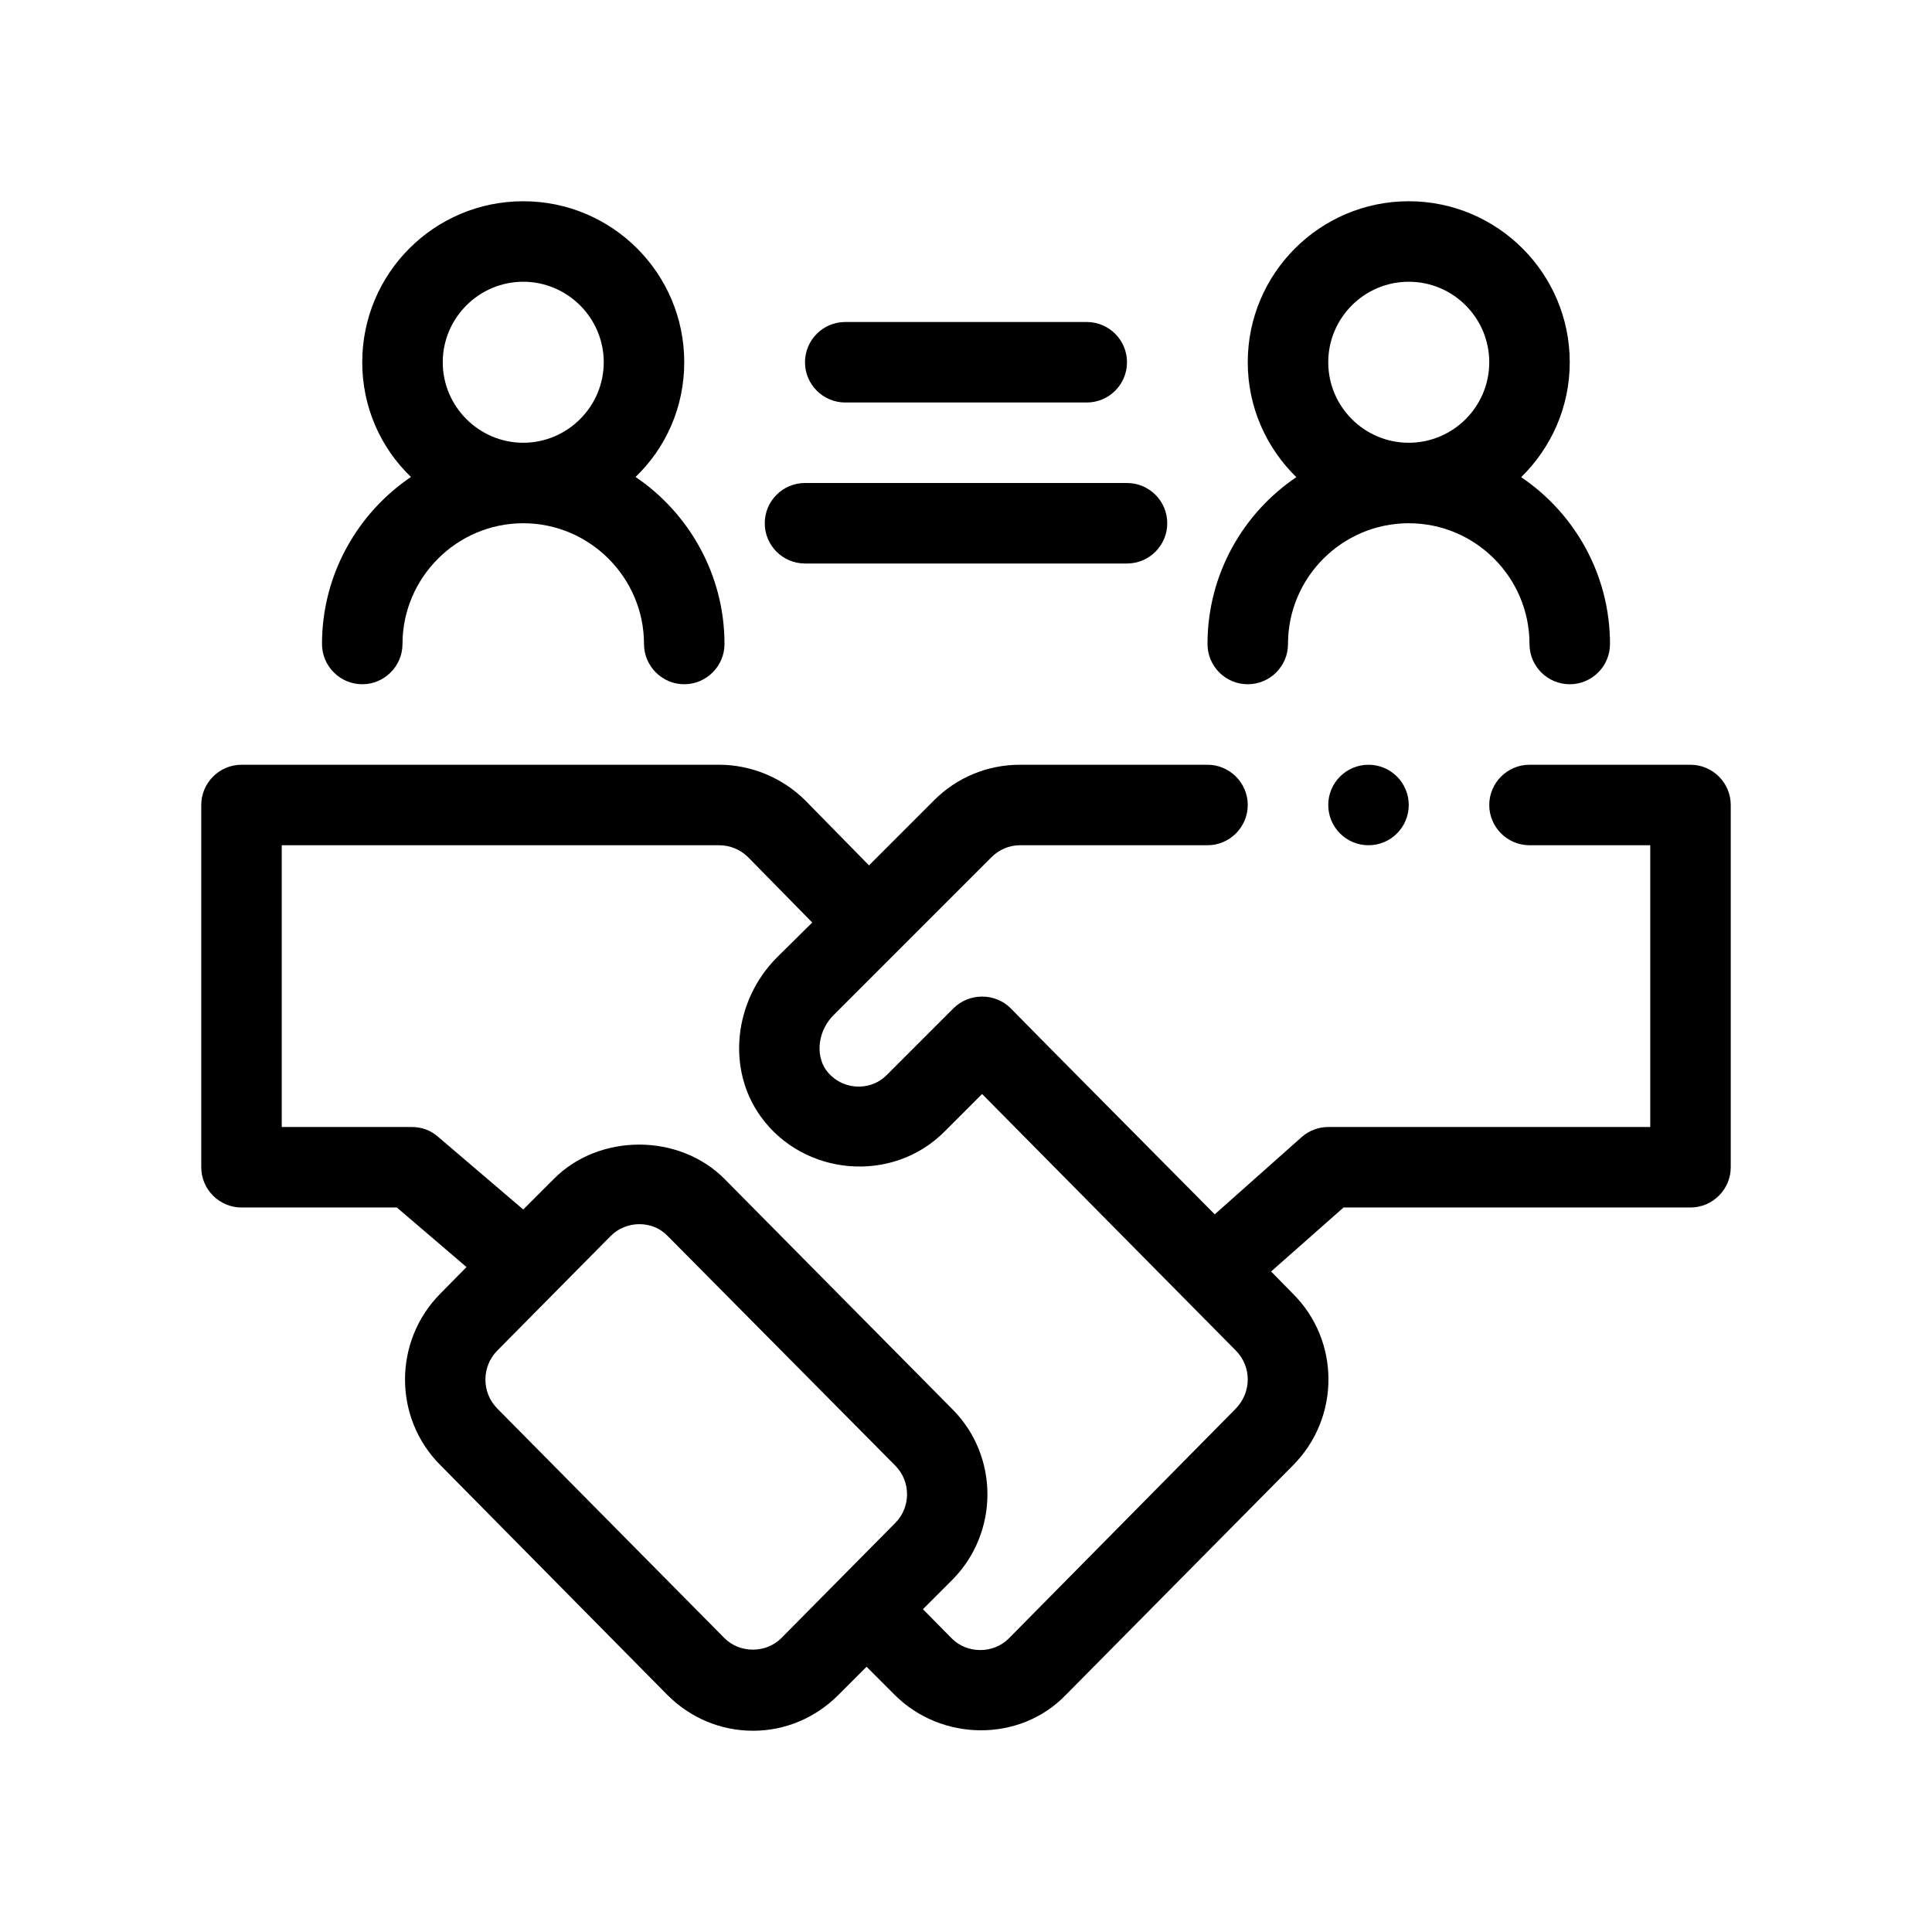
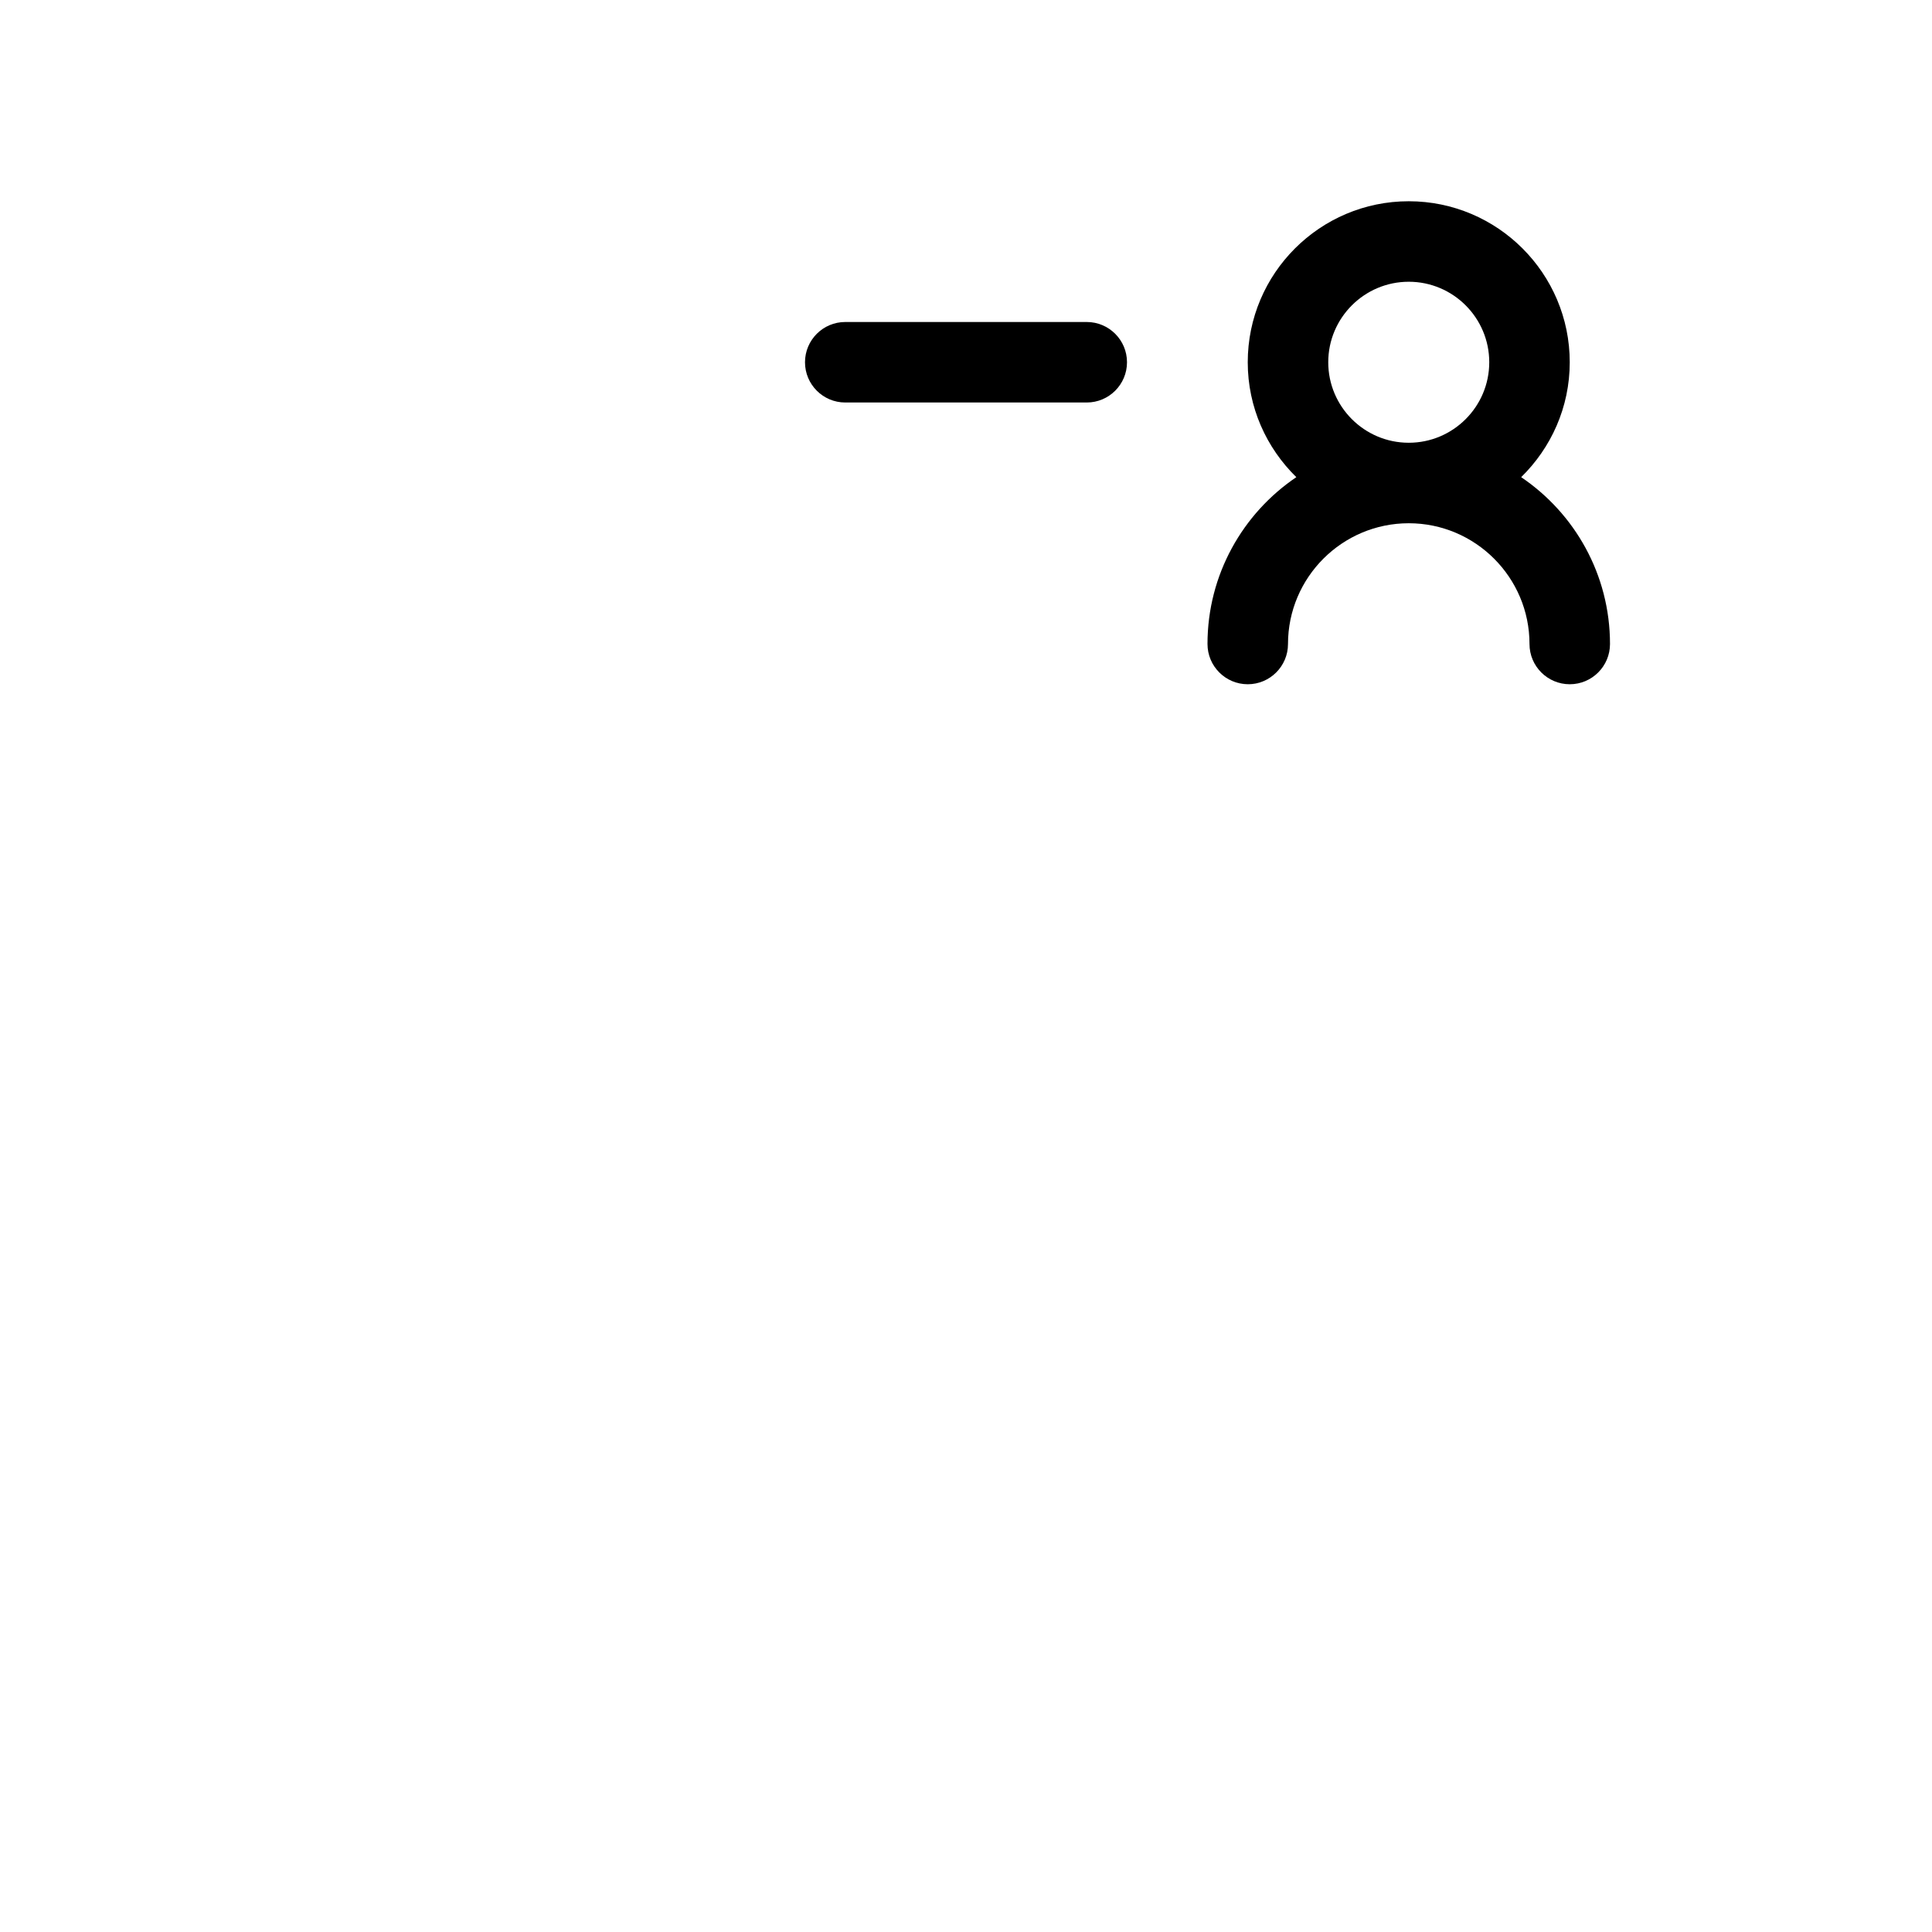
<svg xmlns="http://www.w3.org/2000/svg" id="Outline" version="1.1" viewBox="0 0 48 48">
-   <path d="M42,19h-4c-.55,0-1,.45-1,1s.45,1,1,1h3v7h-8c-.24,0-.48.09-.66.25l-2.16,1.92s-5.07-5.11-5.07-5.12c-.19-.19-.45-.29-.71-.29-.26,0-.52.1-.71.29,0,0-1.658,1.657-1.66,1.66-.434.434-1.154.364-1.51-.13-.27-.39-.19-.99.2-1.37l3.91-3.91c.19-.19.44-.3.71-.3h4.66c.55,0,1-.45,1-1s-.45-1-1-1h-4.66c-.8,0-1.56.31-2.13.88l-1.62,1.62-1.58-1.61c-.56-.56-1.34-.89-2.14-.89H6c-.55,0-1,.45-1,1v9c0,.55.45,1,1,1h3.86l1.73,1.48-.65.66c-1.17,1.18-1.17,3.09,0,4.26l5.64,5.71c.57.57,1.32.89,2.13.89.8,0,1.55-.32,2.12-.89l.7-.7s.699.699.7.7c1.156,1.156,3.103,1.188,4.25,0l5.64-5.7c1.18-1.18,1.18-3.1,0-4.27l-.54-.55,1.8-1.59h8.62c.55,0,1-.45,1-1v-9c0-.55-.45-1-1-1ZM22.25,37.83l-2.84,2.87c-.38.38-1.03.38-1.41,0l-5.64-5.7c-.4-.4-.4-1.05,0-1.45,0,0,2.801-2.831,2.81-2.84.385-.389,1.04-.4,1.42,0l5.66,5.71c.38.39.38,1.02,0,1.41ZM30.7,35l-5.64,5.71c-.38.38-1.03.38-1.41,0l-.72-.73.74-.74c1.15-1.17,1.15-3.06,0-4.22l-5.66-5.72c-1.13-1.15-3.13-1.15-4.26,0l-.75.75-2.12-1.81c-.18-.16-.41-.24-.65-.24h-3.23v-7h10.87c.27,0,.53.11.72.3l1.59,1.62-.88.87c-1.07,1.08-1.25,2.77-.4,3.95,1.067,1.482,3.266,1.674,4.56.38l.94-.94,6.3,6.37c.4.4.4,1.04,0,1.45Z" fill="#000" stroke-width="0" />
-   <path d="M8,16c0,.55.45,1,1,1s1-.45,1-1c0-1.65,1.35-3,3-3s3,1.35,3,3c0,.55.45,1,1,1s1-.45,1-1c0-1.72-.88-3.25-2.21-4.15.75-.72,1.21-1.73,1.21-2.85,0-2.21-1.79-4-4-4s-4,1.79-4,4c0,1.12.46,2.13,1.21,2.85-1.33.9-2.21,2.43-2.21,4.15ZM13,7c1.1,0,2,.9,2,2,0,1.1-.9,2-2,2s-2-.9-2-2c0-1.1.9-2,2-2Z" fill="#000" stroke-width="0" />
  <path d="M30,16c0,.552.448,1,1,1s1-.448,1-1c0-1.654,1.346-3,3-3s3,1.346,3,3c0,.552.448,1,1,1s1-.448,1-1c0-1.723-.876-3.246-2.207-4.145.743-.727,1.207-1.736,1.207-2.855,0-2.206-1.794-4-4-4s-4,1.794-4,4c0,1.119.464,2.128,1.207,2.855-1.33.899-2.207,2.422-2.207,4.145ZM35,7c1.103,0,2,.897,2,2s-.897,2-2,2-2-.897-2-2,.897-2,2-2Z" fill="#000" stroke-width="0" />
  <path d="M21,10h6c.552,0,1-.448,1-1s-.448-1-1-1h-6c-.552,0-1,.448-1,1s.448,1,1,1Z" fill="#000" stroke-width="0" />
-   <path d="M20,14h8c.552,0,1-.448,1-1s-.448-1-1-1h-8c-.552,0-1,.448-1,1s.448,1,1,1Z" fill="#000" stroke-width="0" />
-   <circle cx="34" cy="20" r="1" fill="#000" stroke-width="0" />
</svg>